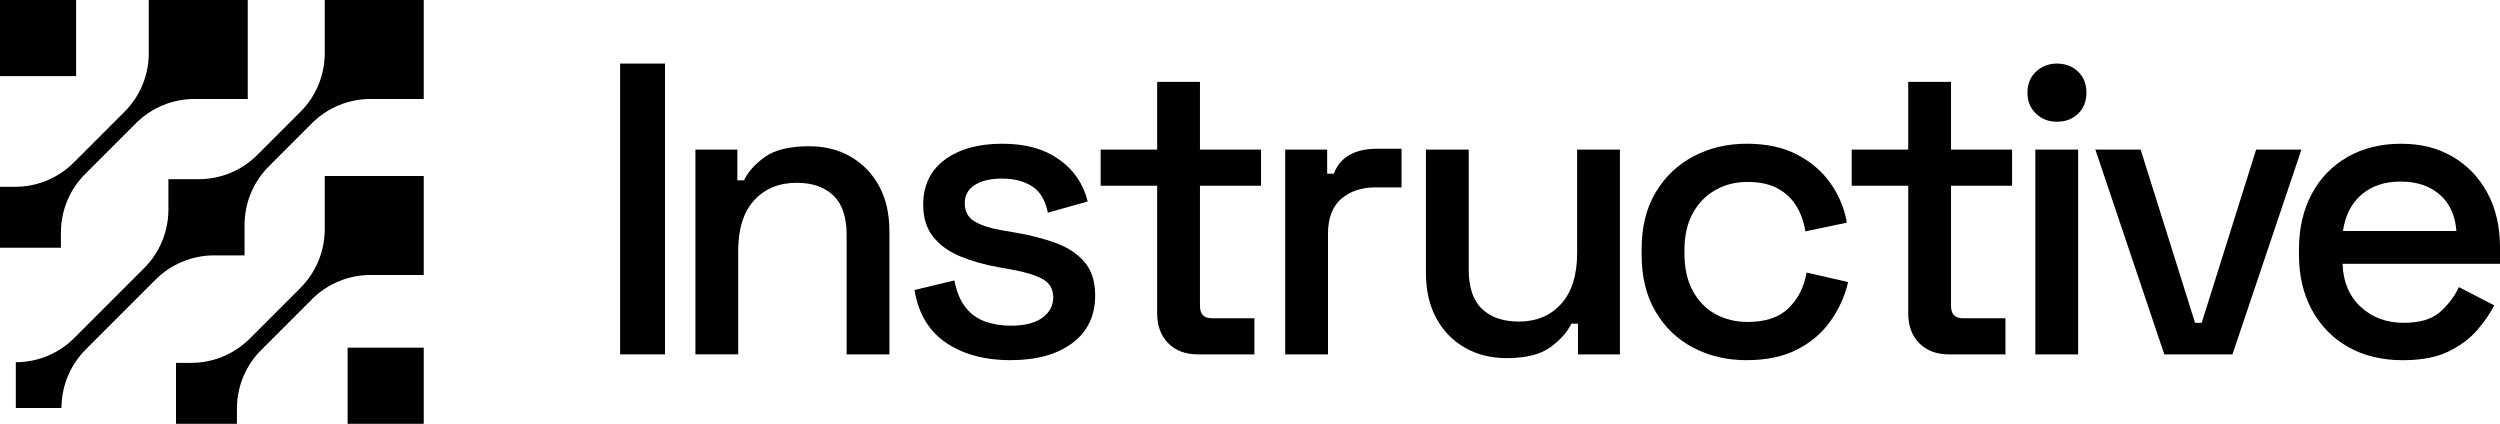
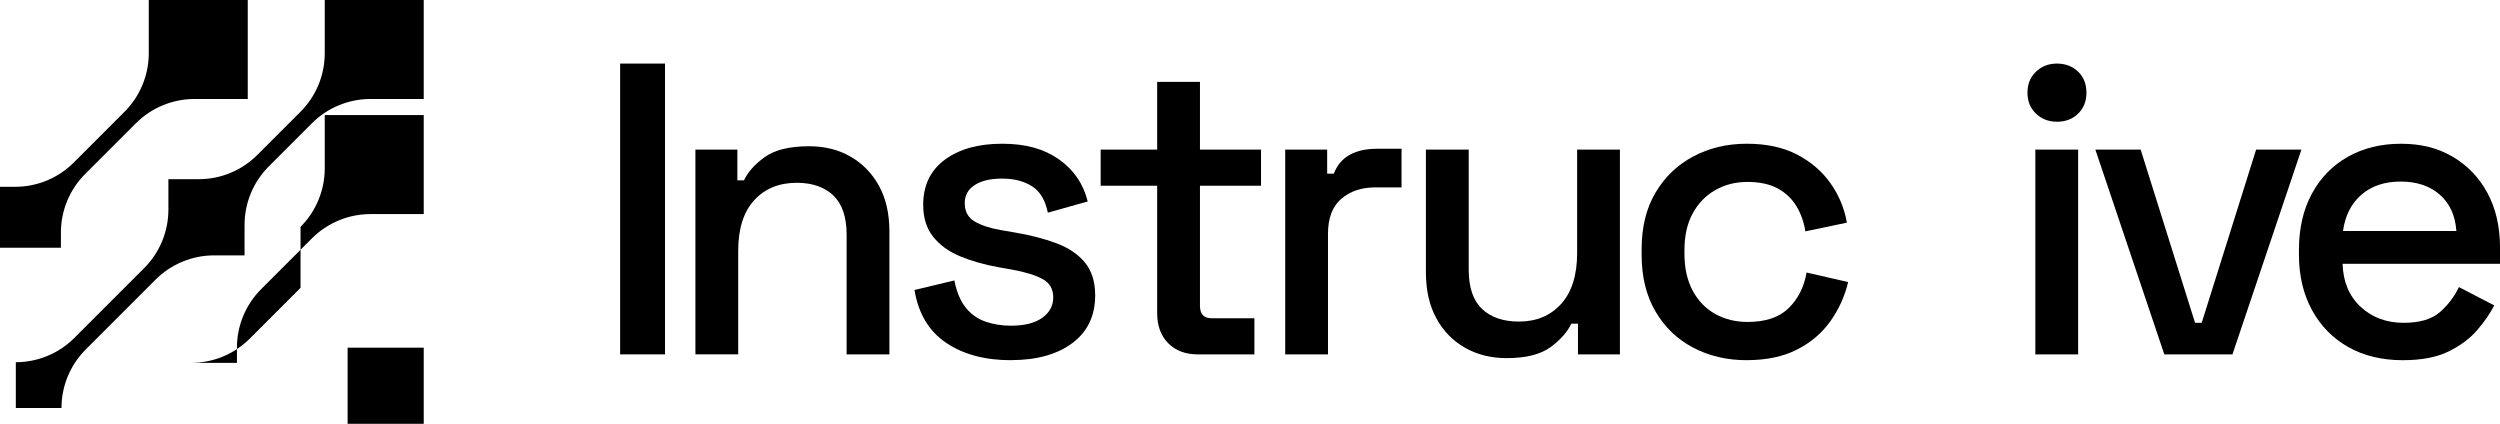
<svg xmlns="http://www.w3.org/2000/svg" id="Layer_1" data-name="Layer 1" viewBox="0 0 1280 216.97">
  <g>
    <path d="M317.51,181.44V32.55h22.97v148.89h-22.97Z" />
    <path d="M356.05,181.44v-104.86h21.48v15.74h3.4c1.98-4.25,5.53-8.22,10.64-11.91,5.11-3.68,12.69-5.53,22.76-5.53,7.94,0,14.99,1.77,21.16,5.32,6.17,3.54,11.02,8.54,14.57,14.99,3.54,6.45,5.32,14.22,5.32,23.29v62.96h-21.91v-61.26c0-9.07-2.27-15.77-6.8-20.1-4.54-4.32-10.78-6.49-18.72-6.49-9.07,0-16.34,2.98-21.8,8.93-5.46,5.95-8.19,14.61-8.19,25.95v52.96h-21.91Z" />
    <path d="M517.56,184.42c-13.33,0-24.39-2.98-33.18-8.93-8.79-5.95-14.18-14.96-16.16-27.01l20.42-4.9c1.13,5.82,3.05,10.42,5.74,13.82,2.69,3.41,6.06,5.82,10.1,7.24,4.04,1.42,8.41,2.12,13.09,2.12,6.94,0,12.3-1.35,16.06-4.04,3.75-2.7,5.63-6.17,5.63-10.42s-1.77-7.37-5.32-9.36c-3.55-1.98-8.79-3.62-15.74-4.89l-7.23-1.28c-7.1-1.28-13.54-3.12-19.36-5.53-5.82-2.41-10.42-5.74-13.82-10-3.4-4.25-5.11-9.71-5.11-16.38,0-9.93,3.69-17.62,11.06-23.08,7.37-5.46,17.16-8.19,29.35-8.19s21.45,2.66,29.04,7.97c7.58,5.32,12.51,12.51,14.78,21.59l-20.42,5.74c-1.27-6.38-3.97-10.88-8.08-13.51-4.11-2.62-9.21-3.94-15.31-3.94s-10.63,1.11-14.04,3.3c-3.41,2.2-5.11,5.28-5.11,9.25,0,4.25,1.67,7.38,5,9.36,3.33,1.98,7.83,3.47,13.51,4.46l7.44,1.28c7.52,1.27,14.39,3.05,20.63,5.32,6.24,2.27,11.17,5.53,14.78,9.79,3.61,4.25,5.42,9.93,5.42,17.01,0,10.5-3.9,18.65-11.7,24.46-7.8,5.81-18.29,8.72-31.48,8.72Z" />
    <path d="M613.31,181.44c-6.38,0-11.45-1.91-15.21-5.74-3.76-3.83-5.63-8.93-5.63-15.31v-65.3h-28.93v-18.51s28.93,0,28.93,0v-34.67h21.91v34.67h31.27s0,18.51,0,18.51h-31.27v61.47c0,4.25,1.98,6.38,5.96,6.38h21.91v18.51h-28.93Z" />
    <path d="M658.03,181.44v-104.86h21.48v12.34h3.4c1.7-4.39,4.43-7.62,8.19-9.68,3.76-2.05,8.4-3.08,13.93-3.08h12.55v19.78h-13.4c-7.09,0-12.9,1.95-17.44,5.85-4.54,3.9-6.81,9.89-6.81,17.97v61.68h-21.91Z" />
    <path d="M771.34,183.36c-7.94,0-15.03-1.77-21.27-5.32-6.24-3.54-11.13-8.58-14.68-15.1-3.55-6.52-5.32-14.32-5.32-23.4v-62.96h21.91v61.47c0,9.07,2.26,15.78,6.8,20.1,4.54,4.33,10.85,6.49,18.93,6.49,8.93,0,16.13-3.01,21.59-9.04,5.46-6.02,8.19-14.71,8.19-26.05v-52.96h21.91v104.86h-21.48v-15.74h-3.4c-1.99,4.25-5.53,8.26-10.64,12.02-5.11,3.75-12.62,5.63-22.54,5.63Z" />
    <path d="M894.33,184.42c-10.07,0-19.18-2.12-27.33-6.38-8.16-4.25-14.61-10.42-19.36-18.51-4.76-8.08-7.13-17.79-7.13-29.14v-2.76c0-11.34,2.37-21.02,7.13-29.04,4.75-8.01,11.2-14.18,19.36-18.51,8.15-4.32,17.26-6.49,27.33-6.49s18.65,1.84,25.74,5.53c7.09,3.69,12.8,8.58,17.12,14.67,4.32,6.1,7.13,12.84,8.41,20.21l-21.27,4.46c-.71-4.67-2.2-8.93-4.47-12.76-2.27-3.83-5.46-6.88-9.57-9.15-4.11-2.26-9.29-3.4-15.52-3.4s-11.59,1.38-16.49,4.15c-4.89,2.77-8.76,6.74-11.59,11.91-2.84,5.18-4.25,11.45-4.25,18.83v1.91c0,7.37,1.42,13.68,4.25,18.93,2.84,5.25,6.7,9.22,11.59,11.92,4.9,2.69,10.38,4.04,16.49,4.04,9.21,0,16.24-2.37,21.06-7.12,4.82-4.75,7.87-10.82,9.14-18.19l21.27,4.89c-1.7,7.23-4.72,13.9-9.04,19.99-4.32,6.1-10.03,10.96-17.12,14.57-7.09,3.62-15.67,5.42-25.74,5.42Z" />
-     <path d="M997.85,181.44c-6.38,0-11.45-1.91-15.21-5.74s-5.63-8.93-5.63-15.31v-65.3h-28.93v-18.51h28.93v-34.67h21.91v34.67h31.27v18.51s-31.27,0-31.27,0v61.47c0,4.25,1.98,6.38,5.96,6.38h21.91v18.51h-28.93Z" />
    <path d="M1053.16,62.33c-4.25,0-7.83-1.38-10.74-4.15s-4.36-6.35-4.36-10.74,1.45-7.98,4.36-10.74c2.91-2.77,6.49-4.15,10.74-4.15s8.01,1.39,10.85,4.15c2.84,2.76,4.25,6.35,4.25,10.74s-1.42,7.97-4.25,10.74-6.45,4.15-10.85,4.15ZM1042.1,181.44v-104.86h21.91v104.86h-21.91Z" />
    <path d="M1108.13,181.44l-35.31-104.86h23.19l27.86,88.7h3.4l27.87-88.7h23.19l-35.31,104.86h-34.89Z" />
    <path d="M1230.23,184.42c-10.63,0-19.92-2.23-27.86-6.7-7.95-4.47-14.15-10.78-18.61-18.93-4.46-8.15-6.7-17.62-6.7-28.4v-2.55c0-10.92,2.2-20.45,6.59-28.61,4.39-8.15,10.53-14.46,18.4-18.93,7.87-4.46,16.98-6.7,27.34-6.7s18.89,2.23,26.48,6.7c7.58,4.47,13.51,10.68,17.76,18.61,4.25,7.94,6.38,17.23,6.38,27.87v8.29h-80.61c.29,9.22,3.37,16.56,9.25,22.02,5.88,5.46,13.22,8.19,22.02,8.19,8.22,0,14.43-1.84,18.61-5.53,4.18-3.68,7.41-7.94,9.68-12.76l18.08,9.36c-1.99,3.97-4.86,8.16-8.62,12.55-3.76,4.39-8.69,8.08-14.78,11.06-6.1,2.98-13.9,4.46-23.4,4.46ZM1199.6,118.27h58.07c-.57-7.94-3.4-14.14-8.51-18.61-5.11-4.46-11.77-6.7-19.99-6.7s-14.92,2.23-20.1,6.7c-5.18,4.47-8.33,10.67-9.46,18.61Z" />
  </g>
  <g>
    <path d="M8.1,208.89h23.38c0-11.22,4.46-22,12.41-29.96l35.77-35.77c7.93-7.93,18.71-12.41,29.96-12.41h15.59v-15.59c0-11.22,4.46-22,12.41-29.96l22.11-22.11c7.93-7.93,18.71-12.41,29.94-12.41h27.28V0h-50.68v27.28c0,11.22-4.46,22-12.41,29.94l-22.11,22.11c-7.93,7.93-18.71,12.41-29.94,12.41h-15.59v15.59c0,11.22-4.46,22-12.41,29.94l-35.77,35.77c-7.93,7.93-18.71,12.41-29.94,12.41h0v23.38h0v.06Z" />
    <rect x="177.98" y="178" width="38.97" height="38.97" />
-     <path d="M153.88,147.36l-26.01,26.01c-7.93,7.93-18.71,12.41-29.94,12.41h-7.81v31.19h31.19v-7.81c0-11.22,4.46-22,12.41-29.94l26.01-26.01c7.93-7.93,18.71-12.41,29.94-12.41h27.28v-50.68h-50.68v27.28c0,11.22-4.46,22-12.41,29.94l.02.02Z" />
-     <rect width="38.97" height="38.97" />
+     <path d="M153.88,147.36l-26.01,26.01c-7.93,7.93-18.71,12.41-29.94,12.41h-7.81h31.19v-7.81c0-11.22,4.46-22,12.41-29.94l26.01-26.01c7.93-7.93,18.71-12.41,29.94-12.41h27.28v-50.68h-50.68v27.28c0,11.22-4.46,22-12.41,29.94l.02.02Z" />
    <path d="M69.61,63.07l-26.01,26.01c-7.93,7.93-12.41,18.71-12.41,29.94v7.81H0v-31.19h7.81c11.22,0,22-4.46,29.94-12.41l26.01-26.01c7.93-7.93,12.41-18.71,12.41-29.94V0h50.68v50.68h-27.28c-11.22,0-22,4.46-29.94,12.41l-.02-.02Z" />
  </g>
</svg>